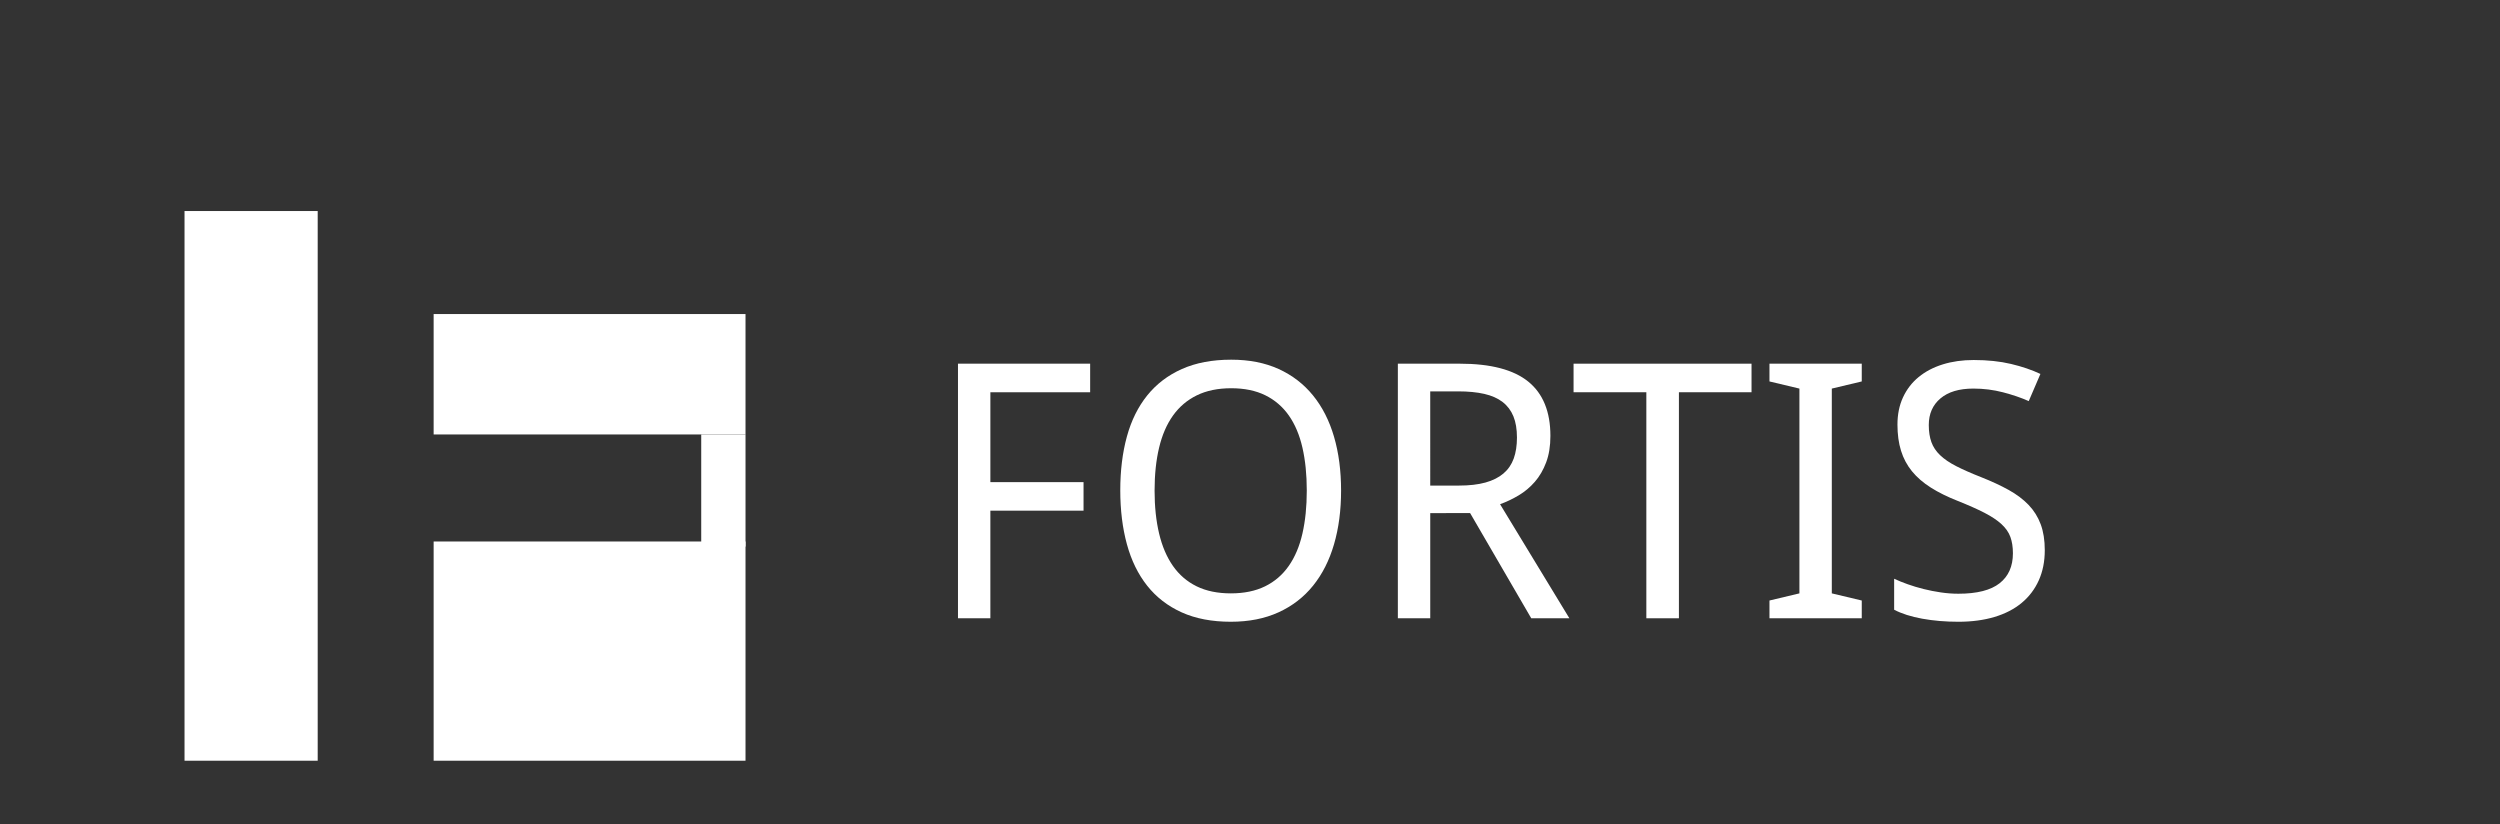
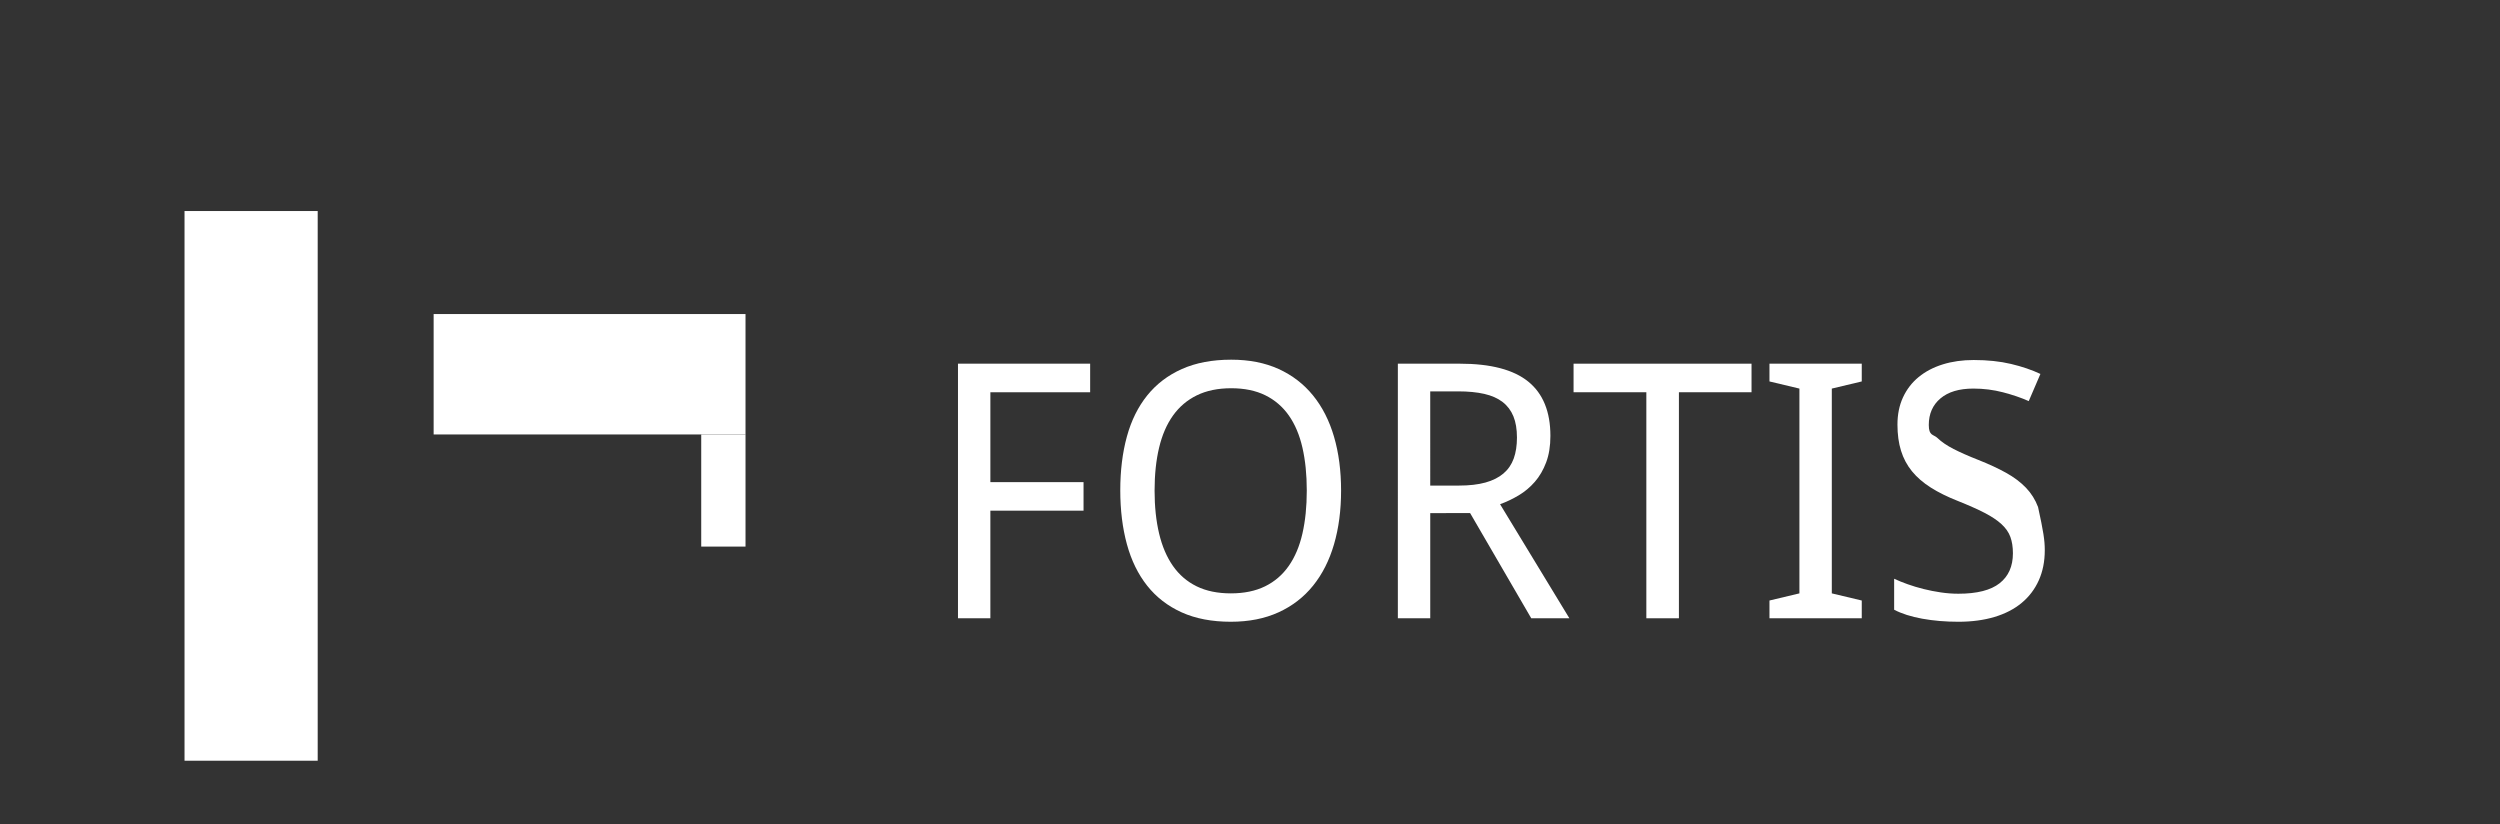
<svg xmlns="http://www.w3.org/2000/svg" version="1.1" id="Layer_1" x="0px" y="0px" width="449px" height="148px" viewBox="0 0 449 148" enable-background="new 0 0 449 148" xml:space="preserve">
  <rect x="0" y="0" width="449" height="148" fill="#333333" stroke="none" />
  <rect x="33.141" y="37.901" fill="#FFFFFF" width="23.917" height="98.724" />
  <rect x="77.882" y="56.403" fill="#FFFFFF" width="56.012" height="21.626" />
-   <rect x="77.882" y="97.252" fill="#FFFFFF" width="56.012" height="39.373" />
  <rect x="125.941" y="78.029" fill="#FFFFFF" width="7.954" height="20.138" />
  <g>
    <path fill="#FFFFFF" d="M177.87,111.042h-5.817V65.318h23.738v5.129h-17.92v16.138h16.732v5.129H177.87V111.042z" />
    <path fill="#FFFFFF" d="M240.858,88.118c0,3.523-0.422,6.735-1.267,9.633s-2.101,5.379-3.769,7.443   c-1.668,2.064-3.737,3.659-6.208,4.785c-2.471,1.126-5.322,1.689-8.554,1.689c-3.398,0-6.344-0.563-8.835-1.689   c-2.492-1.126-4.556-2.721-6.193-4.785c-1.637-2.064-2.851-4.55-3.644-7.459s-1.188-6.135-1.188-9.68   c0-3.544,0.396-6.76,1.188-9.648c0.792-2.888,2.012-5.353,3.659-7.396s3.722-3.623,6.224-4.738   c2.502-1.115,5.452-1.673,8.851-1.673c3.232,0,6.072,0.558,8.522,1.673s4.509,2.7,6.177,4.754c1.668,2.054,2.924,4.524,3.769,7.412   C240.436,81.326,240.858,84.552,240.858,88.118z M207.363,88.118c0,2.857,0.271,5.426,0.813,7.709   c0.542,2.283,1.371,4.222,2.486,5.817c1.115,1.595,2.533,2.815,4.253,3.659c1.72,0.845,3.769,1.267,6.146,1.267   s4.426-0.422,6.146-1.267c1.72-0.844,3.138-2.064,4.253-3.659c1.115-1.595,1.934-3.534,2.456-5.817   c0.521-2.283,0.782-4.853,0.782-7.709c0-2.877-0.261-5.452-0.782-7.725c-0.521-2.272-1.334-4.196-2.44-5.77   s-2.513-2.784-4.222-3.628c-1.709-0.845-3.753-1.267-6.13-1.267s-4.431,0.422-6.161,1.267c-1.731,0.844-3.159,2.054-4.285,3.628   s-1.96,3.498-2.502,5.77C207.633,82.666,207.363,85.24,207.363,88.118z" />
    <path fill="#FFFFFF" d="M256.872,92.152v18.89h-5.817V65.318h11.134c5.546,0,9.644,1.074,12.292,3.222s3.972,5.4,3.972,9.758   c0,1.814-0.256,3.398-0.766,4.754c-0.512,1.355-1.188,2.518-2.034,3.487c-0.844,0.97-1.809,1.778-2.893,2.424   c-1.084,0.646-2.2,1.178-3.347,1.595l12.448,20.485h-6.849l-10.978-18.89H256.872z M256.872,87.21H262   c1.876,0,3.472-0.182,4.785-0.547s2.393-0.907,3.237-1.626c0.845-0.719,1.459-1.616,1.846-2.69c0.385-1.074,0.578-2.33,0.578-3.769   c0-1.501-0.214-2.772-0.641-3.815c-0.428-1.042-1.075-1.897-1.939-2.564c-0.866-0.667-1.961-1.152-3.285-1.455   c-1.324-0.302-2.893-0.454-4.707-0.454h-5.004V87.21z" />
    <path fill="#FFFFFF" d="M301.533,111.042h-5.849V70.447h-13.073v-5.129h31.963v5.129h-13.041V111.042z" />
    <path fill="#FFFFFF" d="M334.371,111.042h-16.575v-3.19l5.379-1.282v-36.78l-5.379-1.283v-3.19h16.575v3.19l-5.379,1.283v36.78   l5.379,1.282V111.042z" />
-     <path fill="#FFFFFF" d="M367.242,98.814c0,2.022-0.359,3.831-1.08,5.426c-0.718,1.595-1.745,2.945-3.08,4.05   c-1.334,1.105-2.961,1.944-4.879,2.518c-1.918,0.573-4.076,0.86-6.474,0.86c-2.314,0-4.479-0.183-6.489-0.547   c-2.013-0.364-3.696-0.902-5.052-1.611v-5.567c0.709,0.333,1.517,0.662,2.425,0.985c0.906,0.324,1.86,0.61,2.861,0.86   c1.001,0.25,2.032,0.454,3.096,0.61c1.063,0.157,2.116,0.235,3.159,0.235c3.336,0,5.801-0.625,7.396-1.876   c1.595-1.251,2.393-3.044,2.393-5.379c0-1.126-0.151-2.106-0.453-2.94c-0.303-0.833-0.835-1.6-1.596-2.299   s-1.777-1.376-3.049-2.033c-1.272-0.657-2.878-1.371-4.816-2.143c-1.855-0.73-3.467-1.527-4.833-2.393   c-1.365-0.865-2.491-1.84-3.377-2.924c-0.887-1.083-1.543-2.314-1.97-3.69c-0.429-1.376-0.642-2.94-0.642-4.691   c0-1.834,0.333-3.471,1.001-4.91c0.667-1.438,1.605-2.653,2.814-3.644c1.209-0.99,2.652-1.746,4.332-2.268   c1.678-0.521,3.528-0.782,5.551-0.782c2.481,0,4.712,0.234,6.693,0.704c1.98,0.469,3.742,1.069,5.285,1.798l-2.096,4.879   c-1.354-0.604-2.893-1.13-4.612-1.579c-1.721-0.448-3.498-0.672-5.333-0.672c-2.544,0-4.514,0.589-5.911,1.767   c-1.396,1.178-2.096,2.768-2.096,4.769c0,1.188,0.157,2.216,0.47,3.081s0.834,1.647,1.563,2.345   c0.729,0.699,1.693,1.356,2.893,1.971s2.675,1.267,4.426,1.955c1.897,0.75,3.56,1.522,4.989,2.314   c1.427,0.792,2.621,1.689,3.58,2.689c0.959,1.001,1.684,2.158,2.175,3.472C366.996,95.467,367.242,97.021,367.242,98.814z" />
+     <path fill="#FFFFFF" d="M367.242,98.814c0,2.022-0.359,3.831-1.08,5.426c-0.718,1.595-1.745,2.945-3.08,4.05   c-1.334,1.105-2.961,1.944-4.879,2.518c-1.918,0.573-4.076,0.86-6.474,0.86c-2.314,0-4.479-0.183-6.489-0.547   c-2.013-0.364-3.696-0.902-5.052-1.611v-5.567c0.709,0.333,1.517,0.662,2.425,0.985c0.906,0.324,1.86,0.61,2.861,0.86   c1.001,0.25,2.032,0.454,3.096,0.61c1.063,0.157,2.116,0.235,3.159,0.235c3.336,0,5.801-0.625,7.396-1.876   c1.595-1.251,2.393-3.044,2.393-5.379c0-1.126-0.151-2.106-0.453-2.94c-0.303-0.833-0.835-1.6-1.596-2.299   s-1.777-1.376-3.049-2.033c-1.272-0.657-2.878-1.371-4.816-2.143c-1.855-0.73-3.467-1.527-4.833-2.393   c-1.365-0.865-2.491-1.84-3.377-2.924c-0.887-1.083-1.543-2.314-1.97-3.69c-0.429-1.376-0.642-2.94-0.642-4.691   c0-1.834,0.333-3.471,1.001-4.91c0.667-1.438,1.605-2.653,2.814-3.644c1.209-0.99,2.652-1.746,4.332-2.268   c1.678-0.521,3.528-0.782,5.551-0.782c2.481,0,4.712,0.234,6.693,0.704c1.98,0.469,3.742,1.069,5.285,1.798l-2.096,4.879   c-1.354-0.604-2.893-1.13-4.612-1.579c-1.721-0.448-3.498-0.672-5.333-0.672c-2.544,0-4.514,0.589-5.911,1.767   c-1.396,1.178-2.096,2.768-2.096,4.769s0.834,1.647,1.563,2.345   c0.729,0.699,1.693,1.356,2.893,1.971s2.675,1.267,4.426,1.955c1.897,0.75,3.56,1.522,4.989,2.314   c1.427,0.792,2.621,1.689,3.58,2.689c0.959,1.001,1.684,2.158,2.175,3.472C366.996,95.467,367.242,97.021,367.242,98.814z" />
  </g>
</svg>